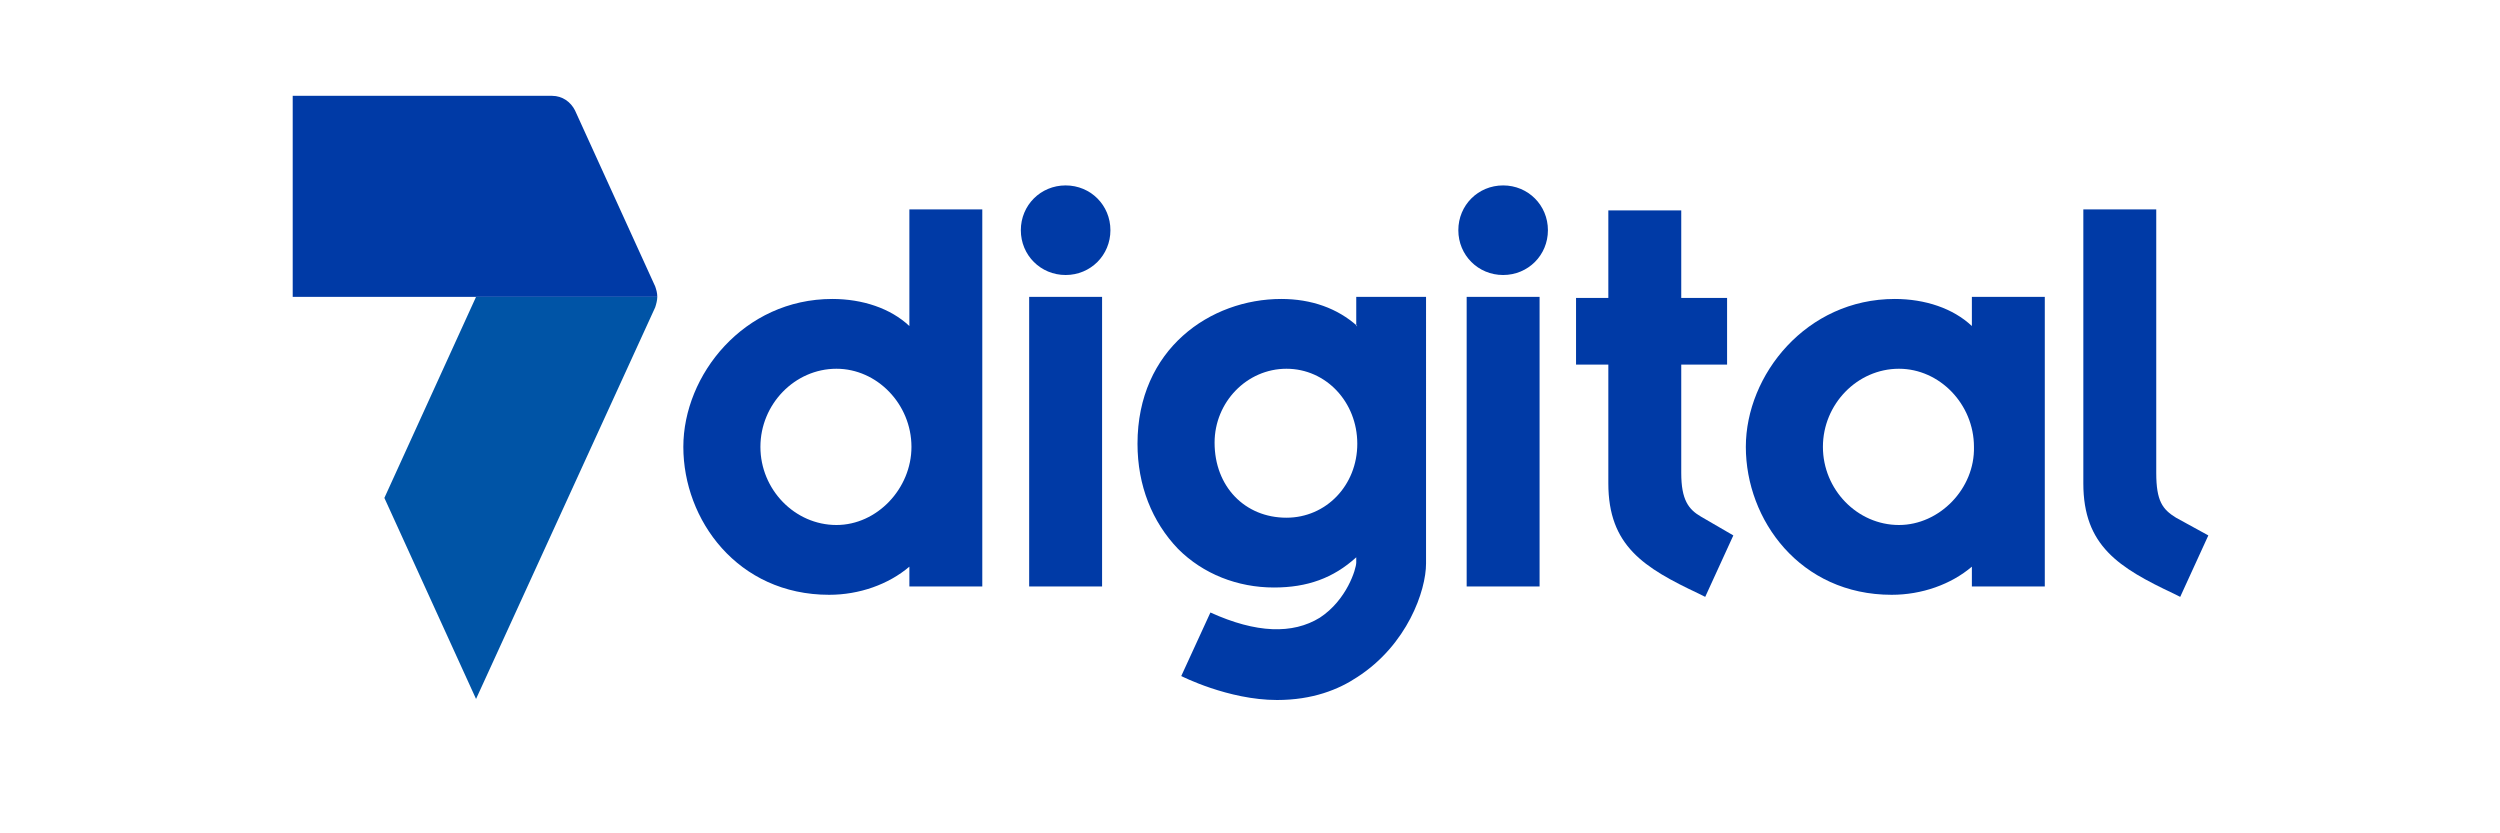
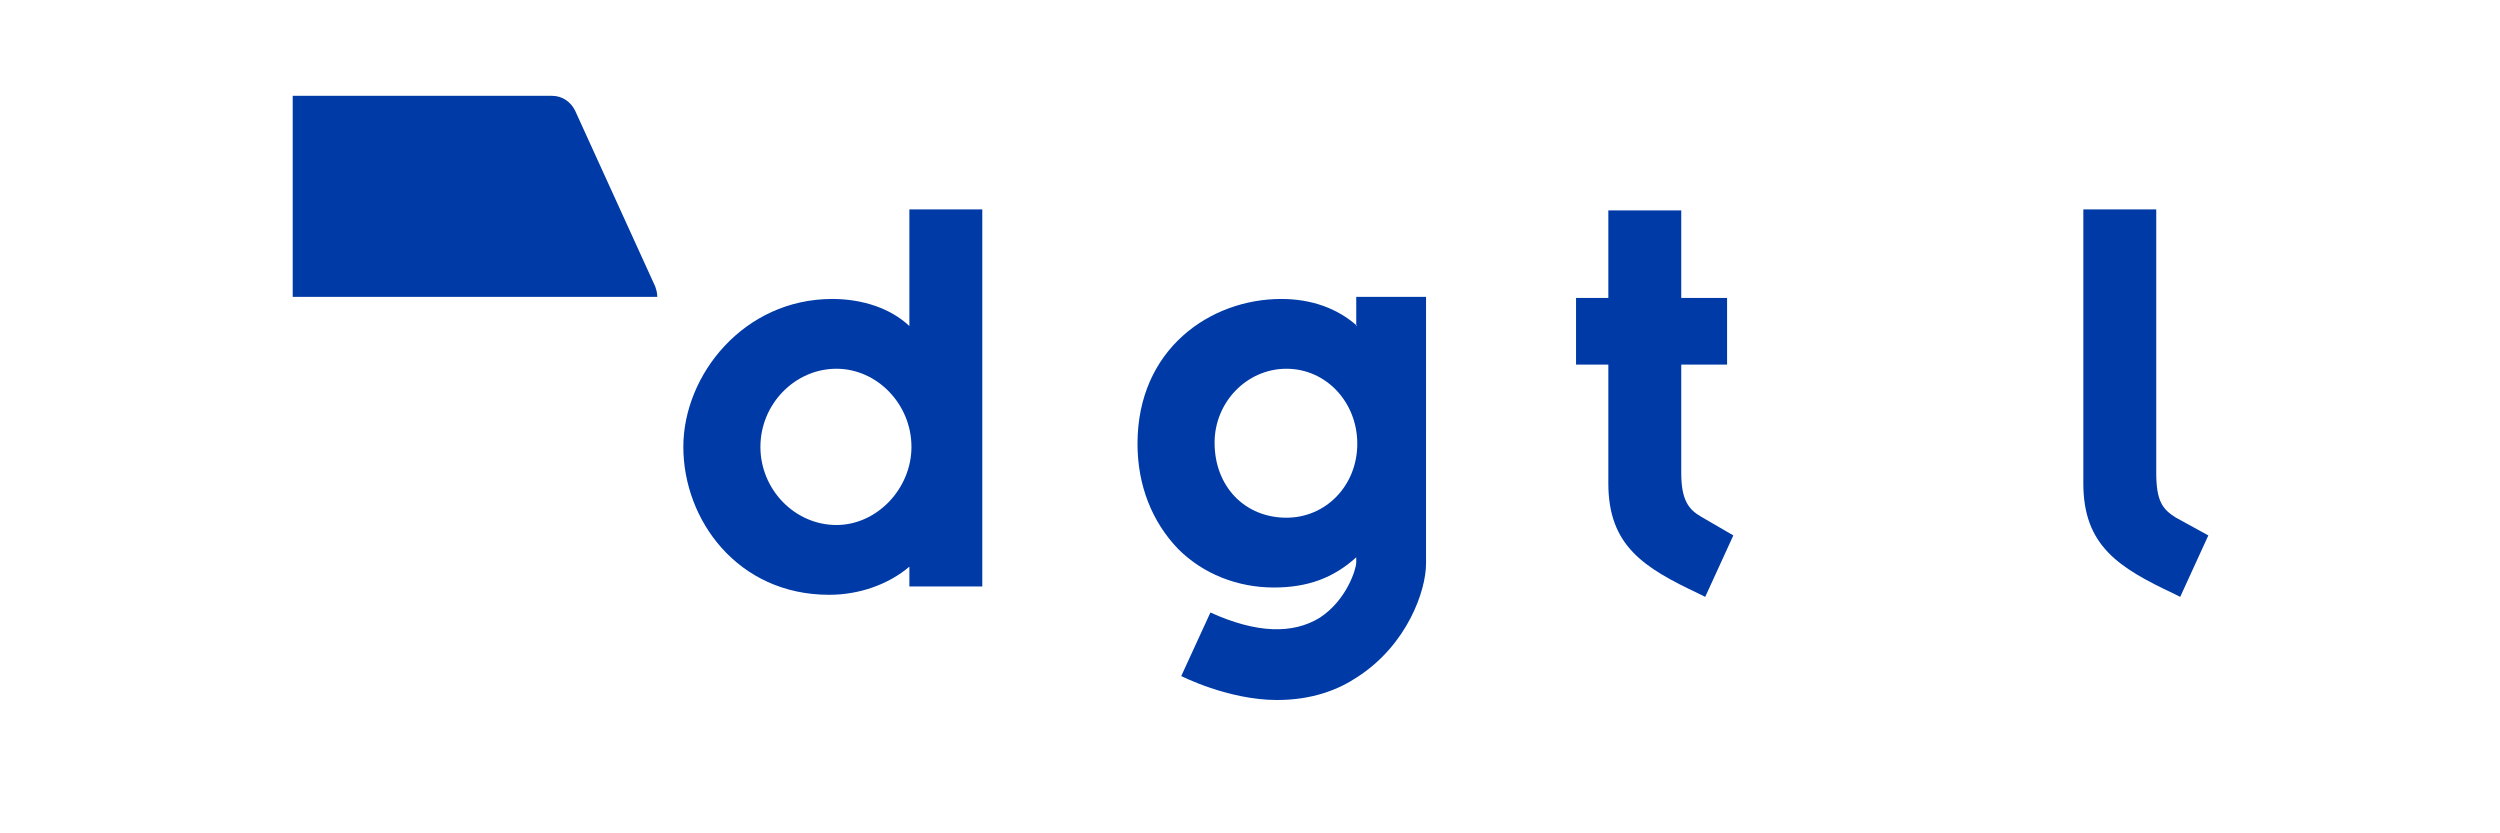
<svg xmlns="http://www.w3.org/2000/svg" version="1.1" id="Layer_1" x="0px" y="0px" viewBox="0 0 240 80" style="enable-background:new 0 0 240 80;" xml:space="preserve">
  <style type="text/css">
	.st0{fill-rule:evenodd;clip-rule:evenodd;fill:#003AA6;}
	.st1{fill-rule:evenodd;clip-rule:evenodd;fill:#0054A6;}
</style>
  <desc>Created with Sketch.</desc>
  <g id="white-logos">
    <g id="_x37_digital">
      <g id="_x37_digital_x5F_logo_x5F_colour" transform="translate(2, 1)">
        <path id="Fill-1" class="st0" d="M26.1,27.5V8.2H51c1,0,1.8,0.6,2.2,1.4l7.7,16.9c0.1,0.3,0.2,0.6,0.2,1H26.1" />
        <path id="Fill-2" class="st0" d="M78.3,49.4c-4,0-7.3-3.4-7.3-7.5c0-4.1,3.3-7.5,7.3-7.5c3.9,0,7.2,3.4,7.2,7.5     C85.5,45.9,82.2,49.4,78.3,49.4z M85.3,30.3c-1.8-1.7-4.5-2.6-7.4-2.6c-8.5,0-14.3,7.3-14.3,14.2c0,7,5.2,14.2,14,14.2     c2.9,0,5.7-1,7.7-2.7v1.9h7V19.1h-7V30.3L85.3,30.3z" />
        <path id="Fill-3" class="st0" d="M161.3,48.6l3.1,1.8l-2.7,5.9l-0.6-0.3c-5.3-2.5-8.7-4.6-8.7-10.6V34h-3.1v-6.4h3.1v-8.4h7v8.4     h4.4V34h-4.4v10.4C159.4,47,160.1,47.9,161.3,48.6" />
        <path id="Fill-4" class="st0" d="M210,50.4l-2.7,5.9l-0.6-0.3c-5.3-2.5-8.7-4.6-8.7-10.6V19.1h7v25.3c0,2.7,0.6,3.5,1.9,4.3     L210,50.4" />
-         <path id="Fill-5" class="st0" d="M180.3,49.4c-4,0-7.3-3.4-7.3-7.5c0-4.1,3.3-7.5,7.3-7.5c3.9,0,7.2,3.4,7.2,7.5     C187.6,45.9,184.2,49.4,180.3,49.4z M187.3,30.3c-1.8-1.7-4.5-2.6-7.4-2.6c-8.5,0-14.3,7.3-14.3,14.2c0,7,5.2,14.2,14,14.2     c2.9,0,5.7-1,7.7-2.7v1.9h7V27.5h-7V30.3L187.3,30.3z" />
-         <path id="Fill-6" class="st0" d="M100.3,16.8c-2.4,0-4.3,1.9-4.3,4.3c0,2.4,1.9,4.3,4.3,4.3c2.4,0,4.3-1.9,4.3-4.3     C104.6,18.7,102.7,16.8,100.3,16.8z M96.8,55.3h7V27.5h-7V55.3z" />
-         <path id="Fill-7" class="st0" d="M142.3,16.8c-2.4,0-4.3,1.9-4.3,4.3c0,2.4,1.9,4.3,4.3,4.3c2.4,0,4.3-1.9,4.3-4.3     C146.6,18.7,144.7,16.8,142.3,16.8z M138.8,55.3h7V27.5h-7V55.3z" />
        <path id="Fill-9" class="st0" d="M121.5,48.7c-4,0-6.9-3-6.9-7.2c0-3.9,3.1-7.1,6.9-7.1c3.8,0,6.8,3.2,6.8,7.2     C128.3,45.6,125.3,48.7,121.5,48.7z M128.3,30.3L128.3,30.3c-1.9-1.7-4.4-2.6-7.3-2.6c-6.8,0-13.8,4.8-13.8,13.9     c0,4,1.4,7.5,3.9,10.1c2.4,2.4,5.7,3.7,9.2,3.7c3.2,0,5.7-0.9,7.9-2.9h0V53c0,0.6-0.9,3.6-3.5,5.3c-2.6,1.6-6.1,1.5-10.5-0.5     l-2.8,6.1c0,0,4.5,2.3,9.2,2.3c3.4,0,5.9-1,7.7-2.2c4.8-3.1,6.6-8.3,6.6-10.9V27.5h-6.7V30.3L128.3,30.3z" />
        <g id="Clip-12">
-           <path id="path-1_1_" class="st1" d="M34.9,46.8l8.8-19.3h17.4c0,0.3-0.1,0.7-0.2,1L43.7,66.1L34.9,46.8z" />
-         </g>
+           </g>
      </g>
    </g>
  </g>
</svg>